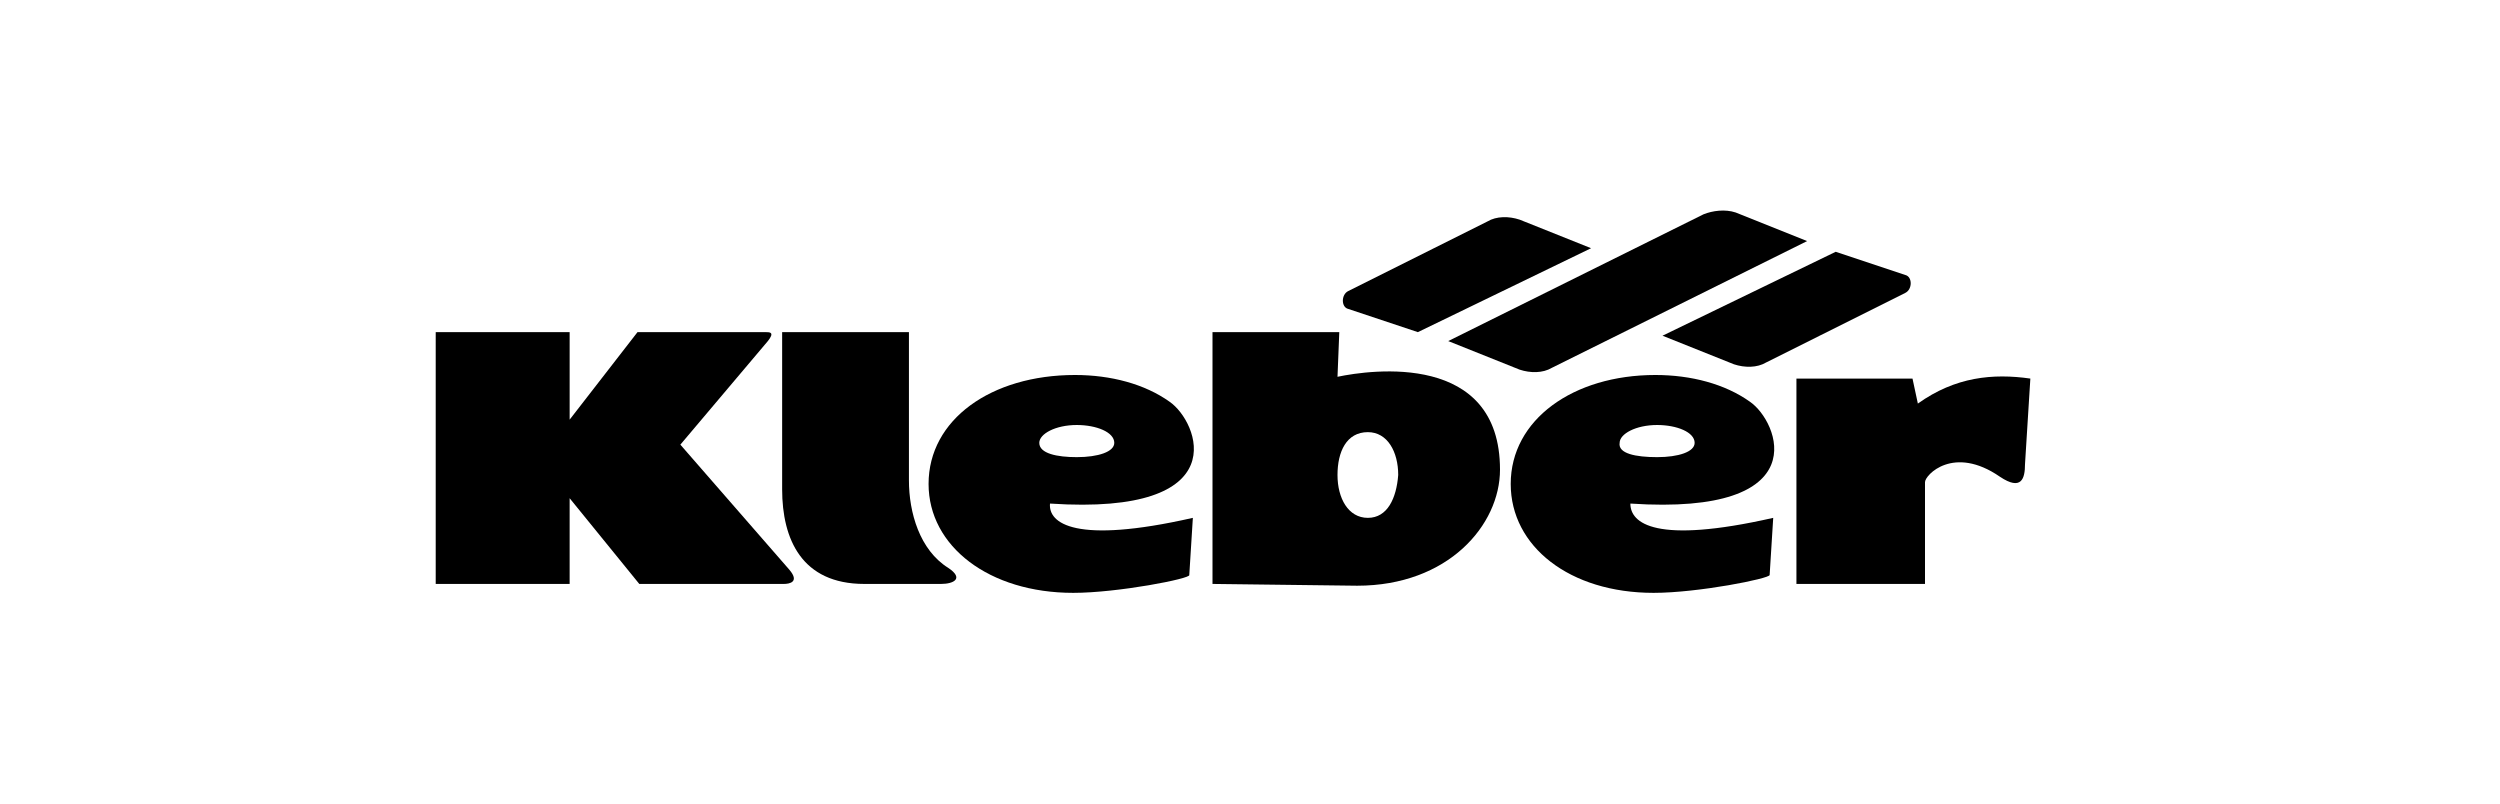
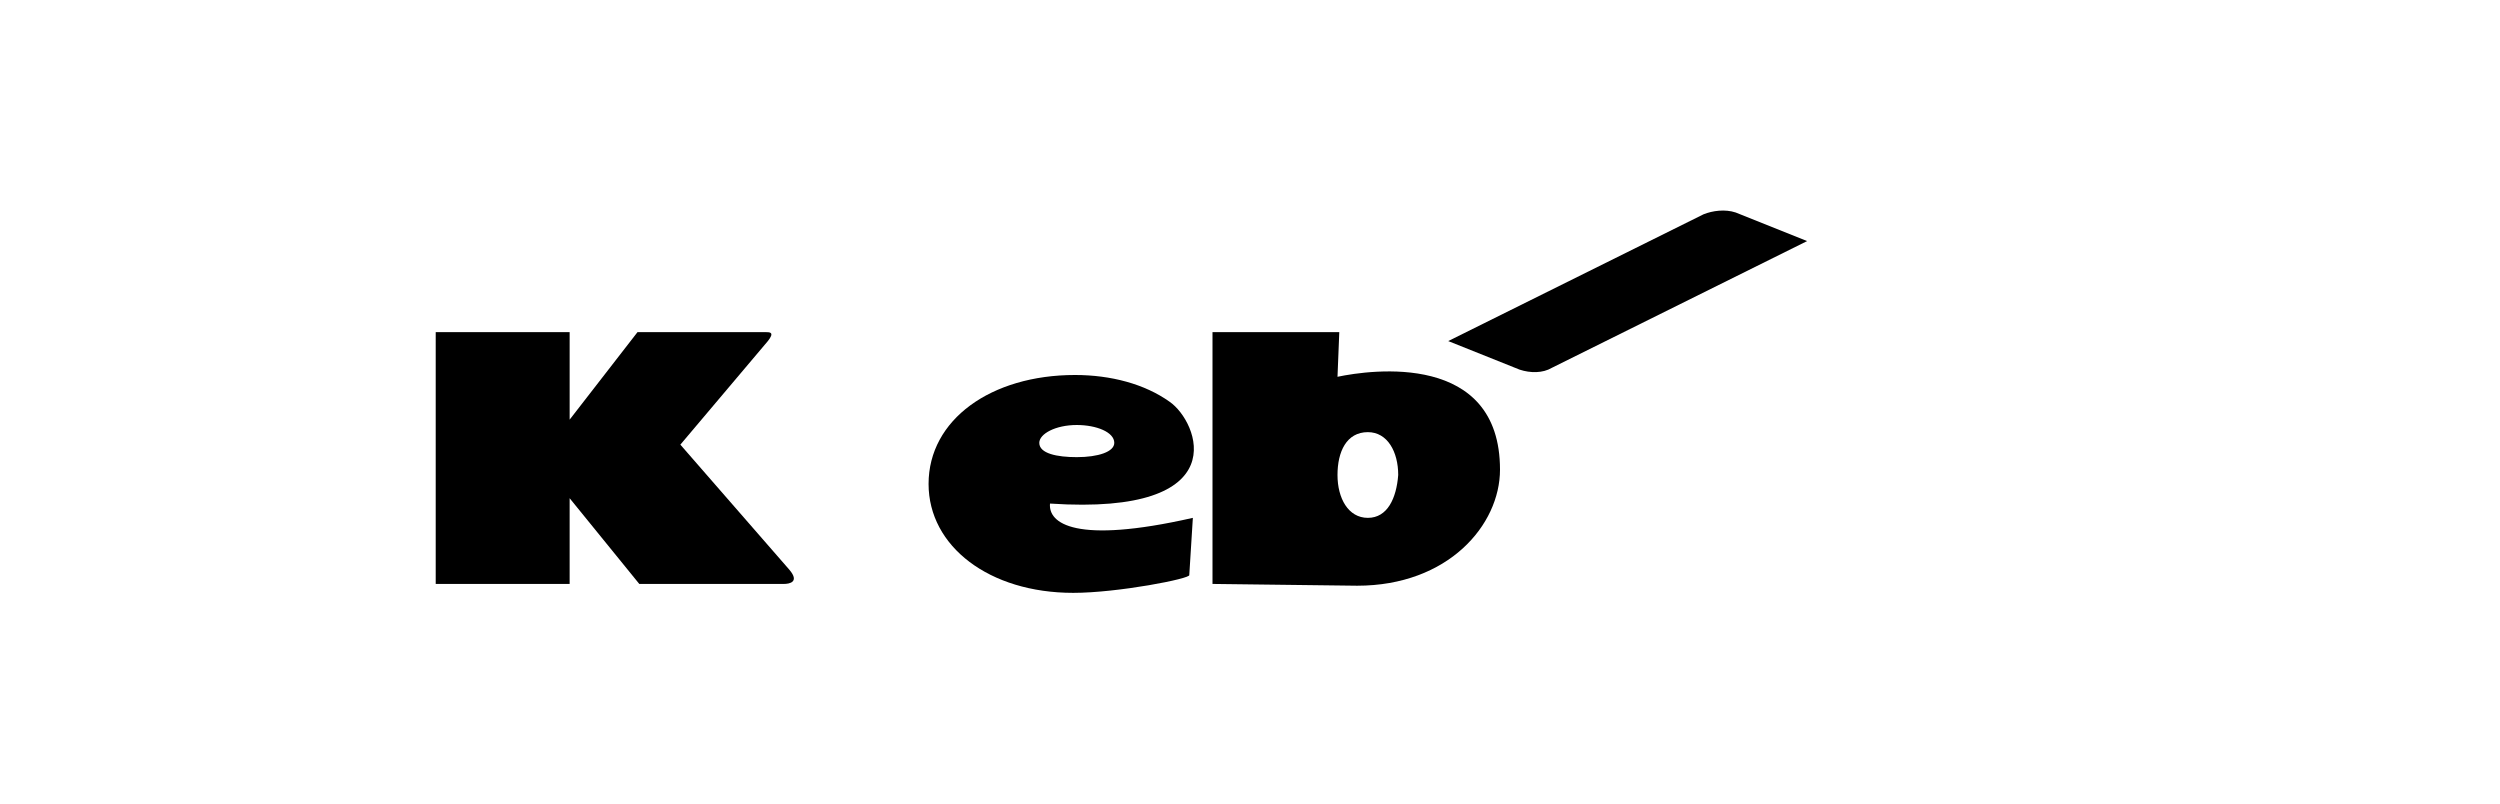
<svg xmlns="http://www.w3.org/2000/svg" version="1.1" id="Layer_1" x="0px" y="0px" viewBox="0 0 140 45" style="enable-background:new 0 0 140 45;" xml:space="preserve">
  <g>
-     <path d="M100.6,21.2v11.5h7.2V27c0-0.4,1.6-2.1,4.2-0.3c1.2,0.8,1.4,0.1,1.4-0.7l0.3-4.8c-2.1-0.3-4.2-0.1-6.3,1.4l-0.3-1.4H100.6   L100.6,21.2L100.6,21.2z" />
-     <path d="M92.6,33.2c-4.7,0-8-2.6-8-6.1c0-3.6,3.5-6.1,8.1-6.1c2,0,3.9,0.5,5.3,1.5c1.6,1.1,3.8,6.4-6.7,5.7c0,1.1,1.4,2.3,8,0.8   l-0.2,3.2C99.1,32.4,95.1,33.2,92.6,33.2L92.6,33.2L92.6,33.2z M92.8,25.6c1.2,0,2.1-0.3,2.1-0.8c0-0.6-1-1-2.1-1   c-1.2,0-2.1,0.5-2.1,1C90.6,25.4,91.6,25.6,92.8,25.6L92.8,25.6L92.8,25.6z" />
    <path d="M67.9,18.6v14.1l8.1,0.1c5.1,0,8-3.4,8-6.5c0-6.6-7.2-5.6-9.1-5.2l0.1-2.5L67.9,18.6L67.9,18.6L67.9,18.6z M76.6,29   c-1.1,0-1.7-1.1-1.7-2.4c0-1.3,0.5-2.4,1.7-2.4c1.1,0,1.7,1.1,1.7,2.4C78.2,27.9,77.7,29,76.6,29L76.6,29L76.6,29z" />
    <path d="M60.1,33.2c-4.7,0-8.1-2.6-8.1-6.1c0-3.6,3.5-6.1,8.2-6.1c2,0,3.9,0.5,5.3,1.5c1.6,1.1,3.8,6.4-6.7,5.7   c-0.1,1.1,1.4,2.3,8,0.8l-0.2,3.2C66.7,32.4,62.6,33.2,60.1,33.2L60.1,33.2L60.1,33.2z M60.3,25.6c1.2,0,2.1-0.3,2.1-0.8   c0-0.6-1-1-2.1-1c-1.2,0-2.1,0.5-2.1,1C58.2,25.4,59.2,25.6,60.3,25.6L60.3,25.6L60.3,25.6z" />
-     <path d="M43.8,18.6v8.8c0,2.8,1.1,5.3,4.6,5.3h4.3c0.7,0,1.3-0.3,0.4-0.9c-1.6-1-2.2-3.1-2.2-4.9v-8.3H43.8L43.8,18.6L43.8,18.6z" />
    <path d="M24.4,18.6h7.5v4.9l3.8-4.9h7.2c0.2,0,0.5,0,0.1,0.5l-4.9,5.8l6.1,7c0.6,0.7,0,0.8-0.3,0.8h-8.1l-3.9-4.8v4.8h-7.5V18.6   L24.4,18.6L24.4,18.6z" />
-     <path d="M79.4,18.6l-3.9-1.3c-0.4-0.1-0.4-0.8,0-1l7.8-3.9c0.5-0.3,1.2-0.3,1.8-0.1l4,1.6L79.4,18.6L79.4,18.6L79.4,18.6z" />
-     <path d="M102.8,14.1l3.9,1.3c0.4,0.1,0.4,0.8,0,1l-7.8,3.9c-0.5,0.3-1.2,0.3-1.8,0.1l-4-1.6L102.8,14.1L102.8,14.1L102.8,14.1z" />
    <path d="M101.2,13.5l-4-1.6c-0.6-0.2-1.3-0.1-1.8,0.1l-14.3,7.1l4,1.6c0.6,0.2,1.3,0.2,1.8-0.1L101.2,13.5L101.2,13.5L101.2,13.5z" />
  </g>
</svg>